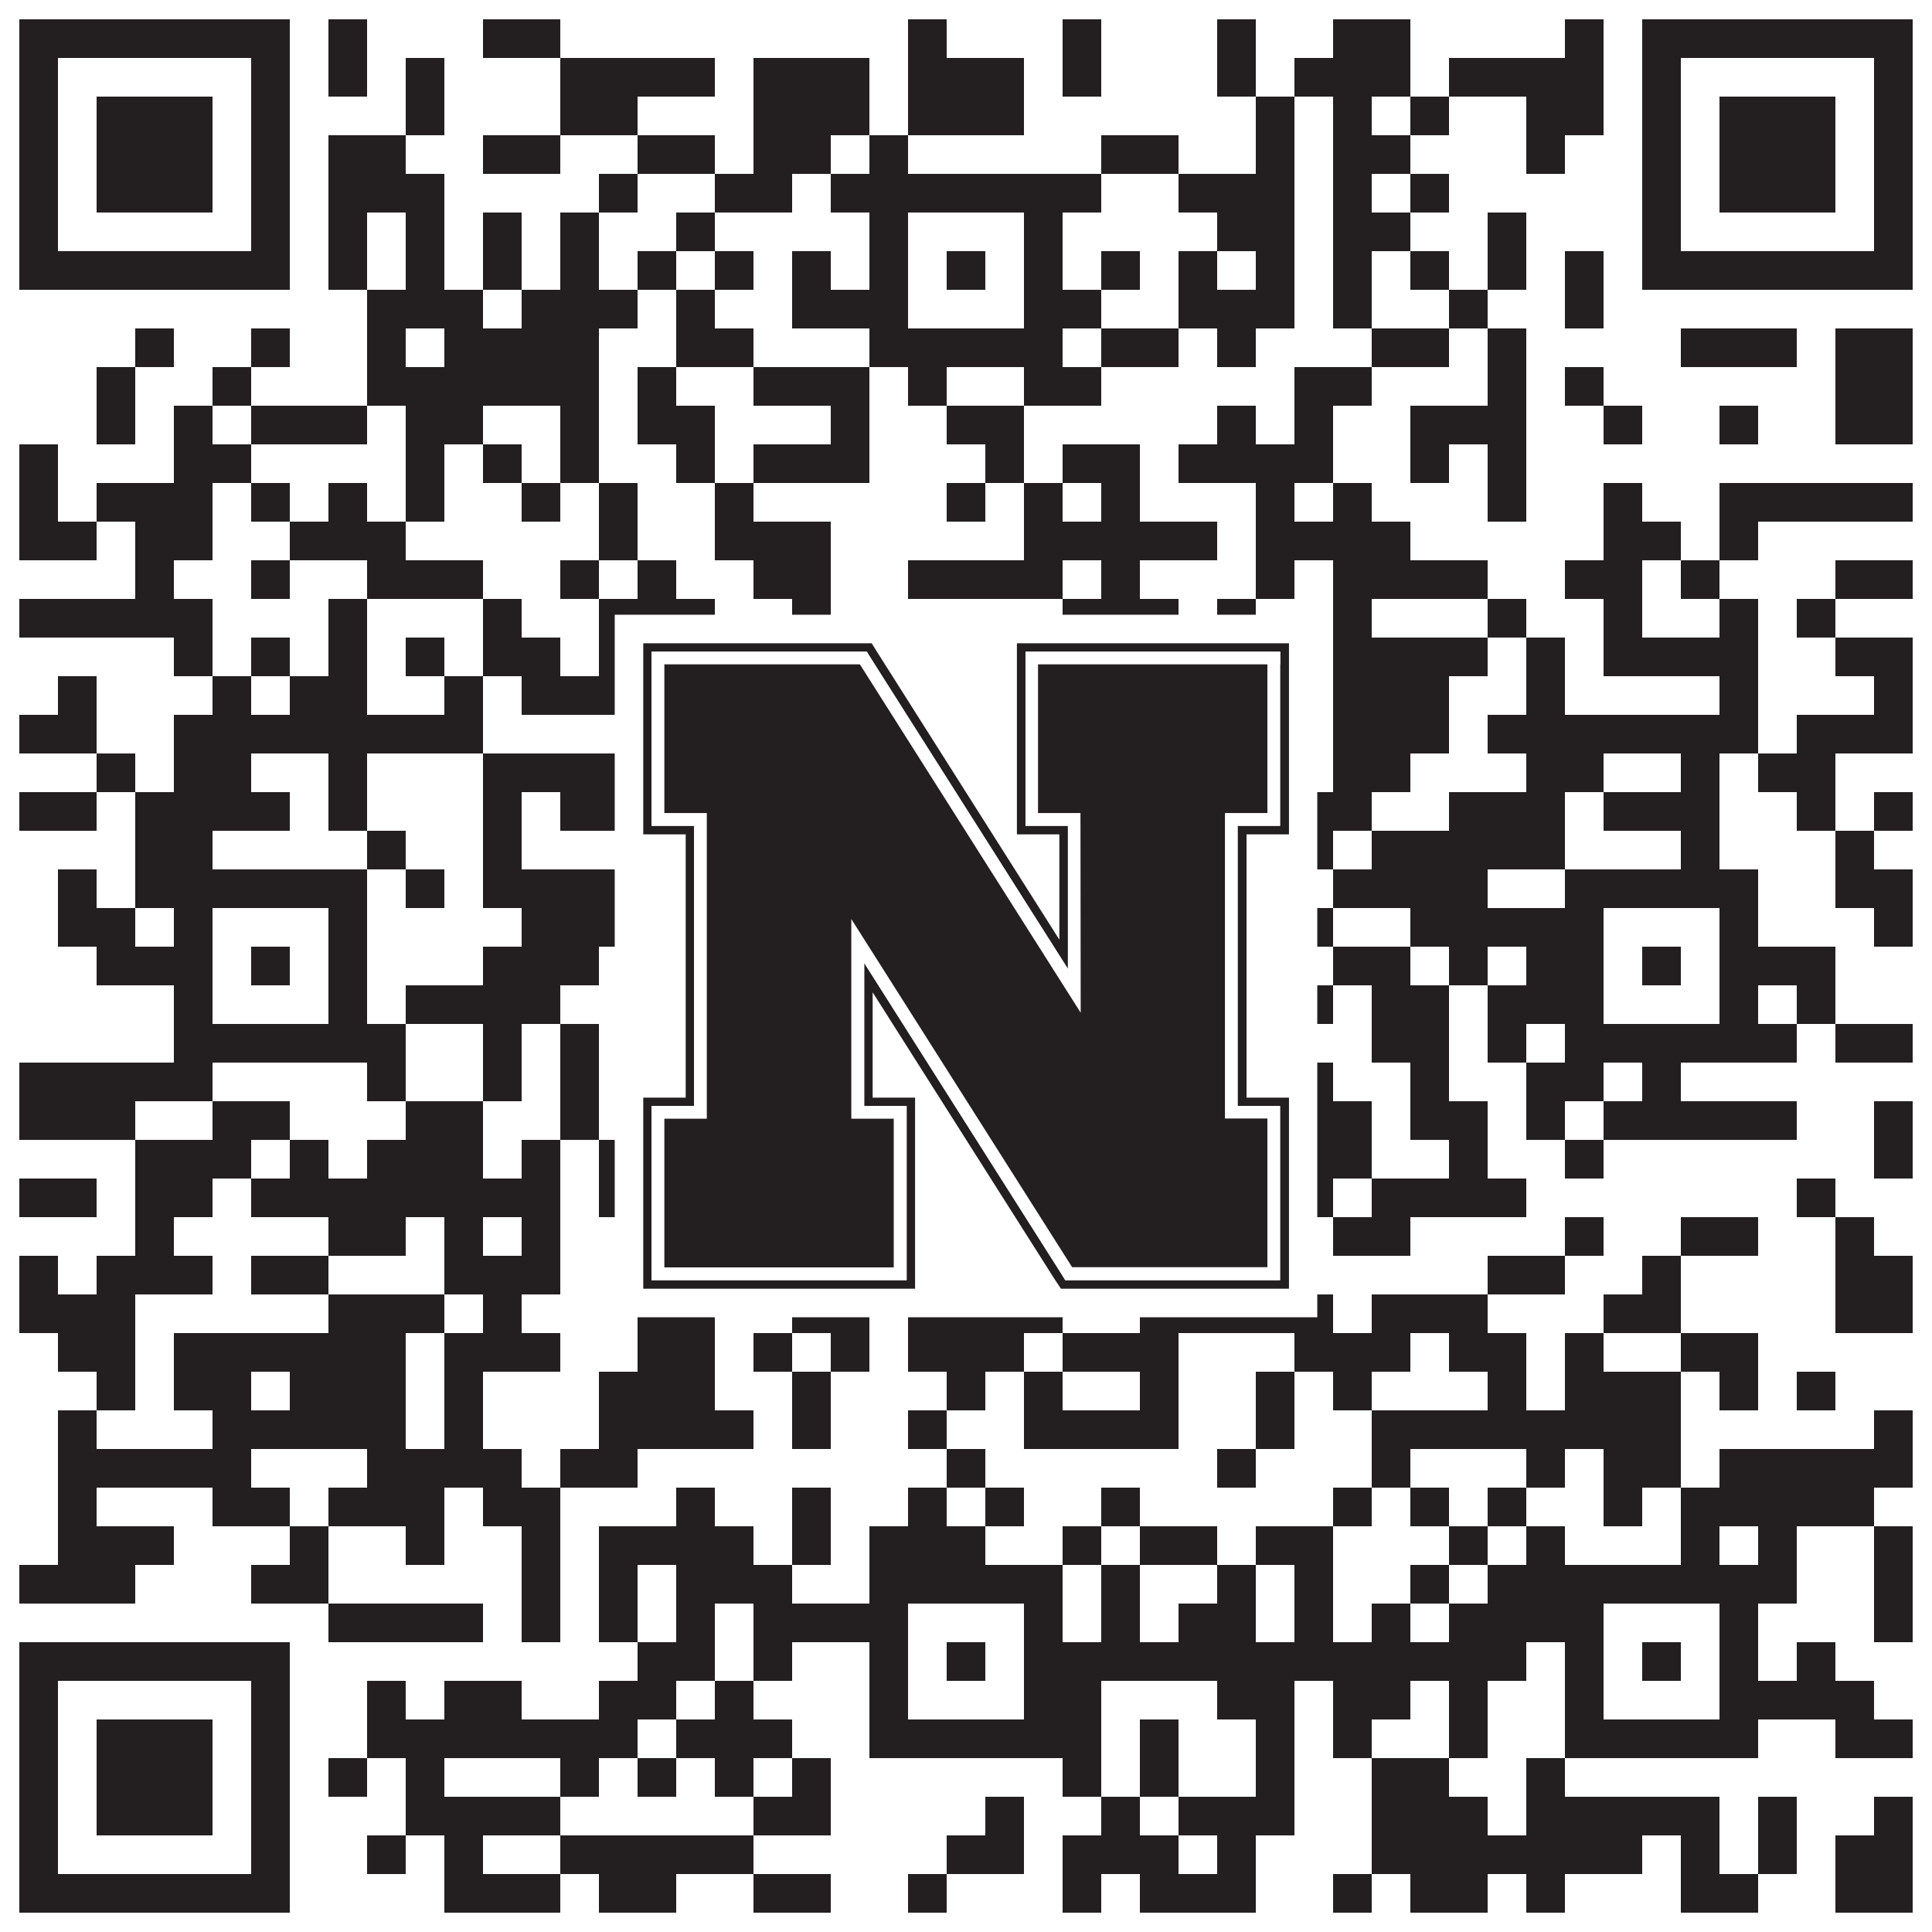
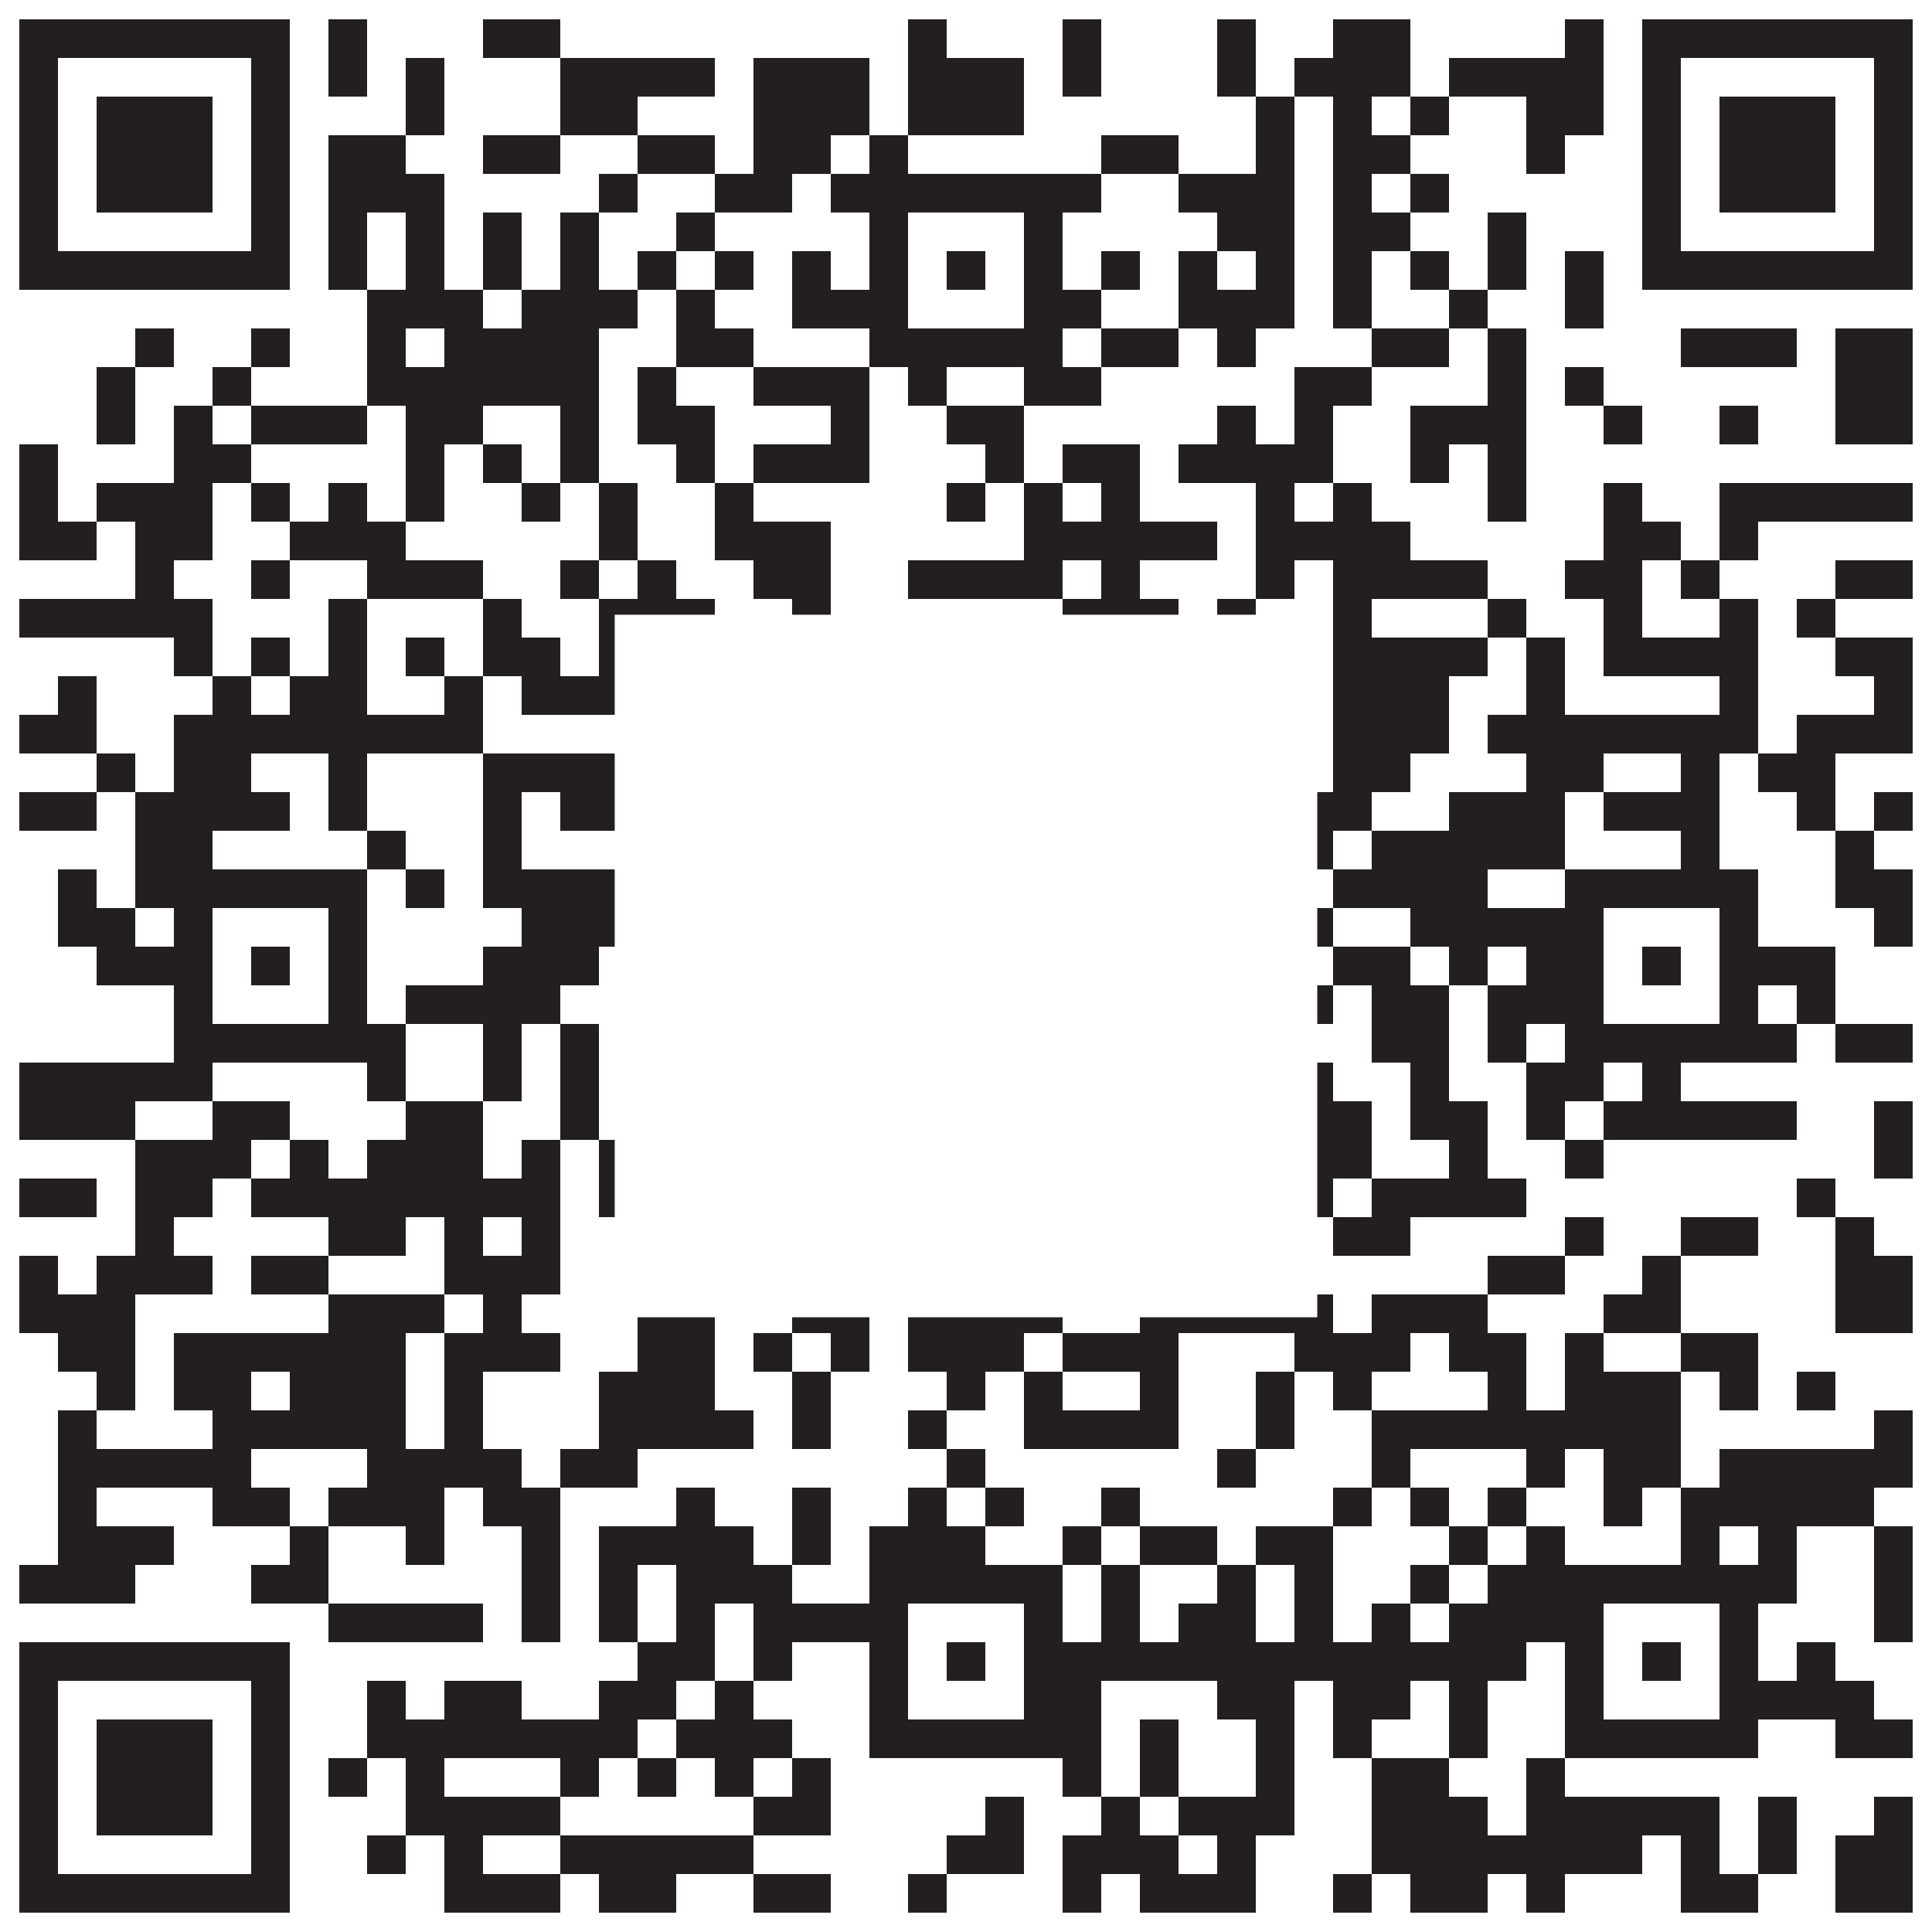
<svg xmlns="http://www.w3.org/2000/svg" version="1.1" width="1100px" height="1100px" viewBox="0 0 1100 1100">
  <rect x="0" y="0" width="1100" height="1100" fill="#ffffff" fill-opacity="1" />
  <path fill="#231f20" fill-opacity="1" d="M11,11L165,11L165,33L11,33ZM187,11L209,11L209,33L187,33ZM275,11L319,11L319,33L275,33ZM517,11L539,11L539,33L517,33ZM605,11L627,11L627,33L605,33ZM693,11L715,11L715,33L693,33ZM759,11L803,11L803,33L759,33ZM891,11L913,11L913,33L891,33ZM935,11L1089,11L1089,33L935,33ZM11,33L33,33L33,55L11,55ZM143,33L165,33L165,55L143,55ZM187,33L209,33L209,55L187,55ZM231,33L253,33L253,55L231,55ZM319,33L407,33L407,55L319,55ZM429,33L495,33L495,55L429,55ZM517,33L583,33L583,55L517,55ZM605,33L627,33L627,55L605,55ZM693,33L715,33L715,55L693,55ZM737,33L803,33L803,55L737,55ZM825,33L913,33L913,55L825,55ZM935,33L957,33L957,55L935,55ZM1067,33L1089,33L1089,55L1067,55ZM11,55L33,55L33,77L11,77ZM55,55L121,55L121,77L55,77ZM143,55L165,55L165,77L143,77ZM231,55L253,55L253,77L231,77ZM319,55L363,55L363,77L319,77ZM429,55L495,55L495,77L429,77ZM517,55L583,55L583,77L517,77ZM715,55L737,55L737,77L715,77ZM759,55L781,55L781,77L759,77ZM803,55L825,55L825,77L803,77ZM869,55L913,55L913,77L869,77ZM935,55L957,55L957,77L935,77ZM979,55L1045,55L1045,77L979,77ZM1067,55L1089,55L1089,77L1067,77ZM11,77L33,77L33,99L11,99ZM55,77L121,77L121,99L55,99ZM143,77L165,77L165,99L143,99ZM187,77L231,77L231,99L187,99ZM275,77L319,77L319,99L275,99ZM363,77L407,77L407,99L363,99ZM429,77L473,77L473,99L429,99ZM495,77L517,77L517,99L495,99ZM627,77L671,77L671,99L627,99ZM715,77L737,77L737,99L715,99ZM759,77L803,77L803,99L759,99ZM869,77L891,77L891,99L869,99ZM935,77L957,77L957,99L935,99ZM979,77L1045,77L1045,99L979,99ZM1067,77L1089,77L1089,99L1067,99ZM11,99L33,99L33,121L11,121ZM55,99L121,99L121,121L55,121ZM143,99L165,99L165,121L143,121ZM187,99L253,99L253,121L187,121ZM341,99L363,99L363,121L341,121ZM407,99L451,99L451,121L407,121ZM473,99L627,99L627,121L473,121ZM671,99L737,99L737,121L671,121ZM759,99L781,99L781,121L759,121ZM803,99L825,99L825,121L803,121ZM935,99L957,99L957,121L935,121ZM979,99L1045,99L1045,121L979,121ZM1067,99L1089,99L1089,121L1067,121ZM11,121L33,121L33,143L11,143ZM143,121L165,121L165,143L143,143ZM187,121L209,121L209,143L187,143ZM231,121L253,121L253,143L231,143ZM275,121L297,121L297,143L275,143ZM319,121L341,121L341,143L319,143ZM385,121L407,121L407,143L385,143ZM495,121L517,121L517,143L495,143ZM583,121L605,121L605,143L583,143ZM693,121L737,121L737,143L693,143ZM759,121L803,121L803,143L759,143ZM847,121L869,121L869,143L847,143ZM935,121L957,121L957,143L935,143ZM1067,121L1089,121L1089,143L1067,143ZM11,143L165,143L165,165L11,165ZM187,143L209,143L209,165L187,165ZM231,143L253,143L253,165L231,165ZM275,143L297,143L297,165L275,165ZM319,143L341,143L341,165L319,165ZM363,143L385,143L385,165L363,165ZM407,143L429,143L429,165L407,165ZM451,143L473,143L473,165L451,165ZM495,143L517,143L517,165L495,165ZM539,143L561,143L561,165L539,165ZM583,143L605,143L605,165L583,165ZM627,143L649,143L649,165L627,165ZM671,143L693,143L693,165L671,165ZM715,143L737,143L737,165L715,165ZM759,143L781,143L781,165L759,165ZM803,143L825,143L825,165L803,165ZM847,143L869,143L869,165L847,165ZM891,143L913,143L913,165L891,165ZM935,143L1089,143L1089,165L935,165ZM209,165L275,165L275,187L209,187ZM297,165L363,165L363,187L297,187ZM385,165L407,165L407,187L385,187ZM451,165L517,165L517,187L451,187ZM583,165L627,165L627,187L583,187ZM671,165L737,165L737,187L671,187ZM759,165L781,165L781,187L759,187ZM825,165L847,165L847,187L825,187ZM891,165L913,165L913,187L891,187ZM77,187L99,187L99,209L77,209ZM143,187L165,187L165,209L143,209ZM209,187L231,187L231,209L209,209ZM253,187L341,187L341,209L253,209ZM385,187L429,187L429,209L385,209ZM495,187L605,187L605,209L495,209ZM627,187L671,187L671,209L627,209ZM693,187L715,187L715,209L693,209ZM781,187L825,187L825,209L781,209ZM847,187L869,187L869,209L847,209ZM957,187L1023,187L1023,209L957,209ZM1045,187L1089,187L1089,209L1045,209ZM55,209L77,209L77,231L55,231ZM121,209L143,209L143,231L121,231ZM209,209L341,209L341,231L209,231ZM363,209L385,209L385,231L363,231ZM429,209L495,209L495,231L429,231ZM517,209L539,209L539,231L517,231ZM583,209L627,209L627,231L583,231ZM737,209L781,209L781,231L737,231ZM847,209L869,209L869,231L847,231ZM891,209L913,209L913,231L891,231ZM1045,209L1089,209L1089,231L1045,231ZM55,231L77,231L77,253L55,253ZM99,231L121,231L121,253L99,253ZM143,231L209,231L209,253L143,253ZM231,231L275,231L275,253L231,253ZM319,231L341,231L341,253L319,253ZM363,231L407,231L407,253L363,253ZM473,231L495,231L495,253L473,253ZM539,231L583,231L583,253L539,253ZM693,231L715,231L715,253L693,253ZM737,231L759,231L759,253L737,253ZM803,231L869,231L869,253L803,253ZM913,231L935,231L935,253L913,253ZM979,231L1001,231L1001,253L979,253ZM1045,231L1089,231L1089,253L1045,253ZM11,253L33,253L33,275L11,275ZM99,253L143,253L143,275L99,275ZM231,253L253,253L253,275L231,275ZM275,253L297,253L297,275L275,275ZM319,253L341,253L341,275L319,275ZM385,253L407,253L407,275L385,275ZM429,253L495,253L495,275L429,275ZM561,253L583,253L583,275L561,275ZM605,253L649,253L649,275L605,275ZM671,253L759,253L759,275L671,275ZM803,253L825,253L825,275L803,275ZM847,253L869,253L869,275L847,275ZM11,275L33,275L33,297L11,297ZM55,275L121,275L121,297L55,297ZM143,275L165,275L165,297L143,297ZM187,275L209,275L209,297L187,297ZM231,275L253,275L253,297L231,297ZM297,275L319,275L319,297L297,297ZM341,275L363,275L363,297L341,297ZM407,275L429,275L429,297L407,297ZM539,275L561,275L561,297L539,297ZM583,275L605,275L605,297L583,297ZM627,275L649,275L649,297L627,297ZM715,275L737,275L737,297L715,297ZM759,275L781,275L781,297L759,297ZM847,275L869,275L869,297L847,297ZM913,275L935,275L935,297L913,297ZM979,275L1089,275L1089,297L979,297ZM11,297L55,297L55,319L11,319ZM77,297L121,297L121,319L77,319ZM165,297L231,297L231,319L165,319ZM341,297L363,297L363,319L341,319ZM407,297L473,297L473,319L407,319ZM583,297L693,297L693,319L583,319ZM715,297L803,297L803,319L715,319ZM913,297L957,297L957,319L913,319ZM979,297L1001,297L1001,319L979,319ZM77,319L99,319L99,341L77,341ZM143,319L165,319L165,341L143,341ZM209,319L275,319L275,341L209,341ZM319,319L341,319L341,341L319,341ZM363,319L385,319L385,341L363,341ZM429,319L473,319L473,341L429,341ZM517,319L605,319L605,341L517,341ZM627,319L649,319L649,341L627,341ZM715,319L737,319L737,341L715,341ZM759,319L847,319L847,341L759,341ZM891,319L935,319L935,341L891,341ZM957,319L979,319L979,341L957,341ZM1045,319L1089,319L1089,341L1045,341ZM11,341L121,341L121,363L11,363ZM187,341L209,341L209,363L187,363ZM275,341L297,341L297,363L275,363ZM341,341L407,341L407,363L341,363ZM451,341L473,341L473,363L451,363ZM605,341L671,341L671,363L605,363ZM693,341L715,341L715,363L693,363ZM759,341L781,341L781,363L759,363ZM847,341L869,341L869,363L847,363ZM913,341L935,341L935,363L913,363ZM979,341L1001,341L1001,363L979,363ZM1023,341L1045,341L1045,363L1023,363ZM99,363L121,363L121,385L99,385ZM143,363L165,363L165,385L143,385ZM187,363L209,363L209,385L187,385ZM231,363L253,363L253,385L231,385ZM275,363L319,363L319,385L275,385ZM341,363L363,363L363,385L341,385ZM407,363L451,363L451,385L407,385ZM473,363L627,363L627,385L473,385ZM671,363L715,363L715,385L671,385ZM759,363L847,363L847,385L759,385ZM869,363L891,363L891,385L869,385ZM913,363L1001,363L1001,385L913,385ZM1045,363L1089,363L1089,385L1045,385ZM33,385L55,385L55,407L33,407ZM121,385L143,385L143,407L121,407ZM165,385L209,385L209,407L165,407ZM253,385L275,385L275,407L253,407ZM297,385L363,385L363,407L297,407ZM429,385L495,385L495,407L429,407ZM517,385L583,385L583,407L517,407ZM627,385L693,385L693,407L627,407ZM715,385L737,385L737,407L715,407ZM759,385L825,385L825,407L759,407ZM869,385L891,385L891,407L869,407ZM979,385L1001,385L1001,407L979,407ZM1067,385L1089,385L1089,407L1067,407ZM11,407L55,407L55,429L11,429ZM99,407L275,407L275,429L99,429ZM363,407L385,407L385,429L363,429ZM451,407L473,407L473,429L451,429ZM495,407L517,407L517,429L495,429ZM539,407L561,407L561,429L539,429ZM583,407L627,407L627,429L583,429ZM649,407L671,407L671,429L649,429ZM715,407L737,407L737,429L715,429ZM759,407L825,407L825,429L759,429ZM847,407L1001,407L1001,429L847,429ZM1023,407L1089,407L1089,429L1023,429ZM55,429L77,429L77,451L55,451ZM99,429L143,429L143,451L99,451ZM187,429L209,429L209,451L187,451ZM275,429L363,429L363,451L275,451ZM429,429L473,429L473,451L429,451ZM495,429L539,429L539,451L495,451ZM583,429L605,429L605,451L583,451ZM649,429L671,429L671,451L649,451ZM715,429L737,429L737,451L715,451ZM759,429L803,429L803,451L759,451ZM869,429L913,429L913,451L869,451ZM957,429L979,429L979,451L957,451ZM1001,429L1045,429L1045,451L1001,451ZM11,451L55,451L55,473L11,473ZM77,451L165,451L165,473L77,473ZM187,451L209,451L209,473L187,473ZM275,451L297,451L297,473L275,473ZM319,451L429,451L429,473L319,473ZM495,451L517,451L517,473L495,473ZM561,451L605,451L605,473L561,473ZM649,451L693,451L693,473L649,473ZM737,451L781,451L781,473L737,473ZM825,451L891,451L891,473L825,473ZM913,451L979,451L979,473L913,473ZM1023,451L1045,451L1045,473L1023,473ZM1067,451L1089,451L1089,473L1067,473ZM77,473L121,473L121,495L77,495ZM209,473L231,473L231,495L209,495ZM275,473L297,473L297,495L275,495ZM363,473L385,473L385,495L363,495ZM429,473L473,473L473,495L429,495ZM539,473L583,473L583,495L539,495ZM605,473L649,473L649,495L605,495ZM737,473L759,473L759,495L737,495ZM781,473L891,473L891,495L781,495ZM957,473L979,473L979,495L957,495ZM1045,473L1067,473L1067,495L1045,495ZM33,495L55,495L55,517L33,517ZM77,495L209,495L209,517L77,517ZM231,495L253,495L253,517L231,517ZM275,495L363,495L363,517L275,517ZM407,495L429,495L429,517L407,517ZM473,495L671,495L671,517L473,517ZM693,495L715,495L715,517L693,517ZM759,495L847,495L847,517L759,517ZM891,495L1001,495L1001,517L891,517ZM1045,495L1089,495L1089,517L1045,517ZM33,517L77,517L77,539L33,539ZM99,517L121,517L121,539L99,539ZM187,517L209,517L209,539L187,539ZM297,517L363,517L363,539L297,539ZM429,517L451,517L451,539L429,539ZM495,517L517,517L517,539L495,539ZM583,517L605,517L605,539L583,539ZM671,517L693,517L693,539L671,539ZM715,517L759,517L759,539L715,539ZM803,517L913,517L913,539L803,539ZM979,517L1001,517L1001,539L979,539ZM1067,517L1089,517L1089,539L1067,539ZM55,539L121,539L121,561L55,561ZM143,539L165,539L165,561L143,561ZM187,539L209,539L209,561L187,561ZM275,539L341,539L341,561L275,561ZM407,539L451,539L451,561L407,561ZM473,539L517,539L517,561L473,561ZM539,539L561,539L561,561L539,561ZM583,539L671,539L671,561L583,561ZM715,539L737,539L737,561L715,561ZM759,539L803,539L803,561L759,561ZM825,539L847,539L847,561L825,561ZM869,539L913,539L913,561L869,561ZM935,539L957,539L957,561L935,561ZM979,539L1045,539L1045,561L979,561ZM99,561L121,561L121,583L99,583ZM187,561L209,561L209,583L187,583ZM231,561L319,561L319,583L231,583ZM363,561L385,561L385,583L363,583ZM407,561L517,561L517,583L407,583ZM583,561L605,561L605,583L583,583ZM627,561L671,561L671,583L627,583ZM693,561L715,561L715,583L693,583ZM737,561L759,561L759,583L737,583ZM781,561L825,561L825,583L781,583ZM847,561L913,561L913,583L847,583ZM979,561L1001,561L1001,583L979,583ZM1023,561L1045,561L1045,583L1023,583ZM99,583L231,583L231,605L99,605ZM275,583L297,583L297,605L275,605ZM319,583L341,583L341,605L319,605ZM385,583L429,583L429,605L385,605ZM495,583L627,583L627,605L495,605ZM649,583L693,583L693,605L649,605ZM781,583L825,583L825,605L781,605ZM847,583L869,583L869,605L847,605ZM891,583L1023,583L1023,605L891,605ZM1045,583L1089,583L1089,605L1045,605ZM11,605L121,605L121,627L11,627ZM209,605L231,605L231,627L209,627ZM275,605L297,605L297,627L275,627ZM319,605L341,605L341,627L319,627ZM407,605L429,605L429,627L407,627ZM451,605L473,605L473,627L451,627ZM517,605L539,605L539,627L517,627ZM649,605L715,605L715,627L649,627ZM737,605L759,605L759,627L737,627ZM803,605L825,605L825,627L803,627ZM869,605L913,605L913,627L869,627ZM935,605L957,605L957,627L935,627ZM11,627L77,627L77,649L11,649ZM121,627L165,627L165,649L121,649ZM231,627L275,627L275,649L231,649ZM319,627L341,627L341,649L319,649ZM363,627L385,627L385,649L363,649ZM429,627L451,627L451,649L429,649ZM517,627L539,627L539,649L517,649ZM561,627L583,627L583,649L561,649ZM649,627L693,627L693,649L649,649ZM737,627L781,627L781,649L737,649ZM803,627L847,627L847,649L803,649ZM869,627L891,627L891,649L869,649ZM913,627L1023,627L1023,649L913,649ZM1067,627L1089,627L1089,649L1067,649ZM77,649L143,649L143,671L77,671ZM165,649L187,649L187,671L165,671ZM209,649L275,649L275,671L209,671ZM297,649L319,649L319,671L297,671ZM341,649L385,649L385,671L341,671ZM473,649L539,649L539,671L473,671ZM583,649L627,649L627,671L583,671ZM671,649L715,649L715,671L671,671ZM737,649L781,649L781,671L737,671ZM825,649L847,649L847,671L825,671ZM891,649L913,649L913,671L891,671ZM1067,649L1089,649L1089,671L1067,671ZM11,671L55,671L55,693L11,693ZM77,671L121,671L121,693L77,693ZM143,671L319,671L319,693L143,693ZM341,671L363,671L363,693L341,693ZM385,671L407,671L407,693L385,693ZM451,671L473,671L473,693L451,693ZM517,671L539,671L539,693L517,693ZM583,671L605,671L605,693L583,693ZM649,671L671,671L671,693L649,693ZM693,671L715,671L715,693L693,693ZM737,671L759,671L759,693L737,693ZM781,671L869,671L869,693L781,693ZM1023,671L1045,671L1045,693L1023,693ZM77,693L99,693L99,715L77,715ZM187,693L231,693L231,715L187,715ZM253,693L275,693L275,715L253,715ZM297,693L319,693L319,715L297,715ZM429,693L495,693L495,715L429,715ZM539,693L561,693L561,715L539,715ZM583,693L605,693L605,715L583,715ZM627,693L693,693L693,715L627,715ZM759,693L803,693L803,715L759,715ZM891,693L913,693L913,715L891,715ZM957,693L1001,693L1001,715L957,715ZM1045,693L1067,693L1067,715L1045,715ZM11,715L33,715L33,737L11,737ZM55,715L121,715L121,737L55,737ZM143,715L187,715L187,737L143,737ZM253,715L319,715L319,737L253,737ZM429,715L451,715L451,737L429,737ZM605,715L627,715L627,737L605,737ZM649,715L671,715L671,737L649,737ZM693,715L737,715L737,737L693,737ZM847,715L891,715L891,737L847,737ZM935,715L957,715L957,737L935,737ZM1045,715L1089,715L1089,737L1045,737ZM11,737L77,737L77,759L11,759ZM187,737L253,737L253,759L187,759ZM275,737L297,737L297,759L275,759ZM363,737L407,737L407,759L363,759ZM451,737L495,737L495,759L451,759ZM517,737L605,737L605,759L517,759ZM649,737L759,737L759,759L649,759ZM781,737L847,737L847,759L781,759ZM913,737L957,737L957,759L913,759ZM1045,737L1089,737L1089,759L1045,759ZM33,759L77,759L77,781L33,781ZM99,759L231,759L231,781L99,781ZM253,759L319,759L319,781L253,781ZM363,759L407,759L407,781L363,781ZM429,759L451,759L451,781L429,781ZM473,759L495,759L495,781L473,781ZM517,759L583,759L583,781L517,781ZM605,759L671,759L671,781L605,781ZM737,759L803,759L803,781L737,781ZM825,759L869,759L869,781L825,781ZM891,759L913,759L913,781L891,781ZM957,759L1001,759L1001,781L957,781ZM55,781L77,781L77,803L55,803ZM99,781L143,781L143,803L99,803ZM165,781L231,781L231,803L165,803ZM253,781L275,781L275,803L253,803ZM341,781L407,781L407,803L341,803ZM451,781L473,781L473,803L451,803ZM539,781L561,781L561,803L539,803ZM583,781L605,781L605,803L583,803ZM649,781L671,781L671,803L649,803ZM715,781L737,781L737,803L715,803ZM759,781L781,781L781,803L759,803ZM847,781L869,781L869,803L847,803ZM891,781L957,781L957,803L891,803ZM979,781L1001,781L1001,803L979,803ZM1023,781L1045,781L1045,803L1023,803ZM33,803L55,803L55,825L33,825ZM121,803L231,803L231,825L121,825ZM253,803L275,803L275,825L253,825ZM341,803L429,803L429,825L341,825ZM451,803L473,803L473,825L451,825ZM517,803L539,803L539,825L517,825ZM583,803L671,803L671,825L583,825ZM715,803L737,803L737,825L715,825ZM781,803L957,803L957,825L781,825ZM1067,803L1089,803L1089,825L1067,825ZM33,825L143,825L143,847L33,847ZM209,825L297,825L297,847L209,847ZM319,825L363,825L363,847L319,847ZM539,825L561,825L561,847L539,847ZM693,825L715,825L715,847L693,847ZM781,825L803,825L803,847L781,847ZM869,825L891,825L891,847L869,847ZM913,825L957,825L957,847L913,847ZM979,825L1089,825L1089,847L979,847ZM33,847L55,847L55,869L33,869ZM121,847L165,847L165,869L121,869ZM187,847L253,847L253,869L187,869ZM275,847L319,847L319,869L275,869ZM385,847L407,847L407,869L385,869ZM451,847L473,847L473,869L451,869ZM517,847L539,847L539,869L517,869ZM561,847L583,847L583,869L561,869ZM627,847L649,847L649,869L627,869ZM759,847L781,847L781,869L759,869ZM803,847L825,847L825,869L803,869ZM847,847L869,847L869,869L847,869ZM913,847L935,847L935,869L913,869ZM957,847L1067,847L1067,869L957,869ZM33,869L99,869L99,891L33,891ZM165,869L187,869L187,891L165,891ZM231,869L253,869L253,891L231,891ZM297,869L319,869L319,891L297,891ZM341,869L429,869L429,891L341,891ZM451,869L473,869L473,891L451,891ZM495,869L561,869L561,891L495,891ZM605,869L627,869L627,891L605,891ZM649,869L693,869L693,891L649,891ZM715,869L759,869L759,891L715,891ZM825,869L847,869L847,891L825,891ZM869,869L891,869L891,891L869,891ZM957,869L979,869L979,891L957,891ZM1001,869L1023,869L1023,891L1001,891ZM1067,869L1089,869L1089,891L1067,891ZM11,891L77,891L77,913L11,913ZM143,891L187,891L187,913L143,913ZM297,891L319,891L319,913L297,913ZM341,891L363,891L363,913L341,913ZM385,891L451,891L451,913L385,913ZM495,891L605,891L605,913L495,913ZM627,891L649,891L649,913L627,913ZM693,891L715,891L715,913L693,913ZM737,891L759,891L759,913L737,913ZM803,891L825,891L825,913L803,913ZM847,891L1023,891L1023,913L847,913ZM1067,891L1089,891L1089,913L1067,913ZM187,913L275,913L275,935L187,935ZM297,913L319,913L319,935L297,935ZM341,913L363,913L363,935L341,935ZM385,913L407,913L407,935L385,935ZM429,913L517,913L517,935L429,935ZM583,913L605,913L605,935L583,935ZM627,913L649,913L649,935L627,935ZM671,913L715,913L715,935L671,935ZM737,913L759,913L759,935L737,935ZM781,913L803,913L803,935L781,935ZM825,913L913,913L913,935L825,935ZM979,913L1001,913L1001,935L979,935ZM1067,913L1089,913L1089,935L1067,935ZM11,935L165,935L165,957L11,957ZM363,935L407,935L407,957L363,957ZM429,935L451,935L451,957L429,957ZM495,935L517,935L517,957L495,957ZM539,935L561,935L561,957L539,957ZM583,935L869,935L869,957L583,957ZM891,935L913,935L913,957L891,957ZM935,935L957,935L957,957L935,957ZM979,935L1001,935L1001,957L979,957ZM1023,935L1045,935L1045,957L1023,957ZM11,957L33,957L33,979L11,979ZM143,957L165,957L165,979L143,979ZM209,957L231,957L231,979L209,979ZM253,957L297,957L297,979L253,979ZM341,957L385,957L385,979L341,979ZM407,957L429,957L429,979L407,979ZM495,957L517,957L517,979L495,979ZM583,957L627,957L627,979L583,979ZM693,957L737,957L737,979L693,979ZM759,957L803,957L803,979L759,979ZM825,957L847,957L847,979L825,979ZM891,957L913,957L913,979L891,979ZM979,957L1067,957L1067,979L979,979ZM11,979L33,979L33,1001L11,1001ZM55,979L121,979L121,1001L55,1001ZM143,979L165,979L165,1001L143,1001ZM209,979L363,979L363,1001L209,1001ZM385,979L451,979L451,1001L385,1001ZM495,979L627,979L627,1001L495,1001ZM649,979L671,979L671,1001L649,1001ZM715,979L737,979L737,1001L715,1001ZM759,979L781,979L781,1001L759,1001ZM825,979L847,979L847,1001L825,1001ZM891,979L1001,979L1001,1001L891,1001ZM1045,979L1089,979L1089,1001L1045,1001ZM11,1001L33,1001L33,1023L11,1023ZM55,1001L121,1001L121,1023L55,1023ZM143,1001L165,1001L165,1023L143,1023ZM187,1001L209,1001L209,1023L187,1023ZM231,1001L253,1001L253,1023L231,1023ZM319,1001L341,1001L341,1023L319,1023ZM363,1001L385,1001L385,1023L363,1023ZM407,1001L429,1001L429,1023L407,1023ZM451,1001L473,1001L473,1023L451,1023ZM605,1001L627,1001L627,1023L605,1023ZM649,1001L671,1001L671,1023L649,1023ZM715,1001L737,1001L737,1023L715,1023ZM781,1001L825,1001L825,1023L781,1023ZM869,1001L891,1001L891,1023L869,1023ZM11,1023L33,1023L33,1045L11,1045ZM55,1023L121,1023L121,1045L55,1045ZM143,1023L165,1023L165,1045L143,1045ZM231,1023L319,1023L319,1045L231,1045ZM429,1023L473,1023L473,1045L429,1045ZM561,1023L583,1023L583,1045L561,1045ZM627,1023L649,1023L649,1045L627,1045ZM671,1023L737,1023L737,1045L671,1045ZM781,1023L847,1023L847,1045L781,1045ZM869,1023L979,1023L979,1045L869,1045ZM1001,1023L1023,1023L1023,1045L1001,1045ZM1067,1023L1089,1023L1089,1045L1067,1045ZM11,1045L33,1045L33,1067L11,1067ZM143,1045L165,1045L165,1067L143,1067ZM209,1045L231,1045L231,1067L209,1067ZM253,1045L275,1045L275,1067L253,1067ZM319,1045L429,1045L429,1067L319,1067ZM539,1045L583,1045L583,1067L539,1067ZM605,1045L671,1045L671,1067L605,1067ZM693,1045L715,1045L715,1067L693,1067ZM781,1045L935,1045L935,1067L781,1067ZM957,1045L979,1045L979,1067L957,1067ZM1001,1045L1023,1045L1023,1067L1001,1067ZM1045,1045L1089,1045L1089,1067L1045,1067ZM11,1067L165,1067L165,1089L11,1089ZM253,1067L319,1067L319,1089L253,1089ZM341,1067L385,1067L385,1089L341,1089ZM429,1067L473,1067L473,1089L429,1089ZM517,1067L539,1067L539,1089L517,1089ZM605,1067L627,1067L627,1089L605,1089ZM649,1067L715,1067L715,1089L649,1089ZM759,1067L781,1067L781,1089L759,1089ZM803,1067L847,1067L847,1089L803,1089ZM869,1067L891,1067L891,1089L869,1089ZM957,1067L1001,1067L1001,1089L957,1089ZM1045,1067L1089,1067L1089,1089L1045,1089Z" />
  <svg x="350" y="350" width="400" height="400" version="1.1" viewBox="0 0 302.9 302.9" style="enable-background:new 0 0 302.9 302.9;" xml:space="preserve">
    <style type="text/css">
	.st0{fill:#FFFFFF;}
	.st1{fill:#231F20;}
</style>
    <g>
      <rect class="st0" width="302.9" height="302.9" />
    </g>
    <g>
      <g>
-         <path class="st1" d="M281.4,12.3h-108v82.4h18.3v45.4L113.4,16.5l-2.6-4.2H12.3v82.4h18.3v113.5H12.3v82.4h117.2v-82.4h-18.3    v-45.4l78.4,123.6l2.8,4.2h98.3v-82.4h-18.3V94.7h18.3V12.3H281.4L281.4,12.3z M286.9,21.4V91h-18.3v120.8h18.3v75.1h-92.6    l-1.6-2.6l-85.1-134.2v61.7h18.3v75.1H15.9v-75.1h18.3V91H15.9V15.9h92.7l1.7,2.6l85.1,134.2V91h-18.3V15.9h109.9V21.4L286.9,21.4    z" />
-         <path class="st0" d="M281.4,15.9H177.1V91h18.3v61.7L110.2,18.5l-1.5-2.6H15.9V91h18.3v120.8H15.9v75.1h109.9v-75.1h-18.3v-61.7    l85.1,134.2l1.6,2.6h92.6v-75.1h-18.3V91h18.3V15.9H281.4z M120.3,217.4L120.3,217.4v64.1H21.4v-64.1h18.3V85.5H21.4V21.4h84.2    l95.2,150.1V85.5h-18.3V21.4h98.9v64.1h-18.3v131.8h18.3v64.1h-84.2L102,131.3v86.1C102,217.4,120.3,217.4,120.3,217.4z" />
-       </g>
-       <path class="st1" d="M200.9,171.6L200.9,171.6L105.7,21.4H21.4v64.1h18.3v131.8H21.4v64.1h98.9v-64.1H102v-86.1l95.2,150.1h84.2   v-64.1h-18.3V85.5h18.3V21.4h-98.9v64.1h18.3L200.9,171.6L200.9,171.6z" />
+         </g>
    </g>
  </svg>
</svg>